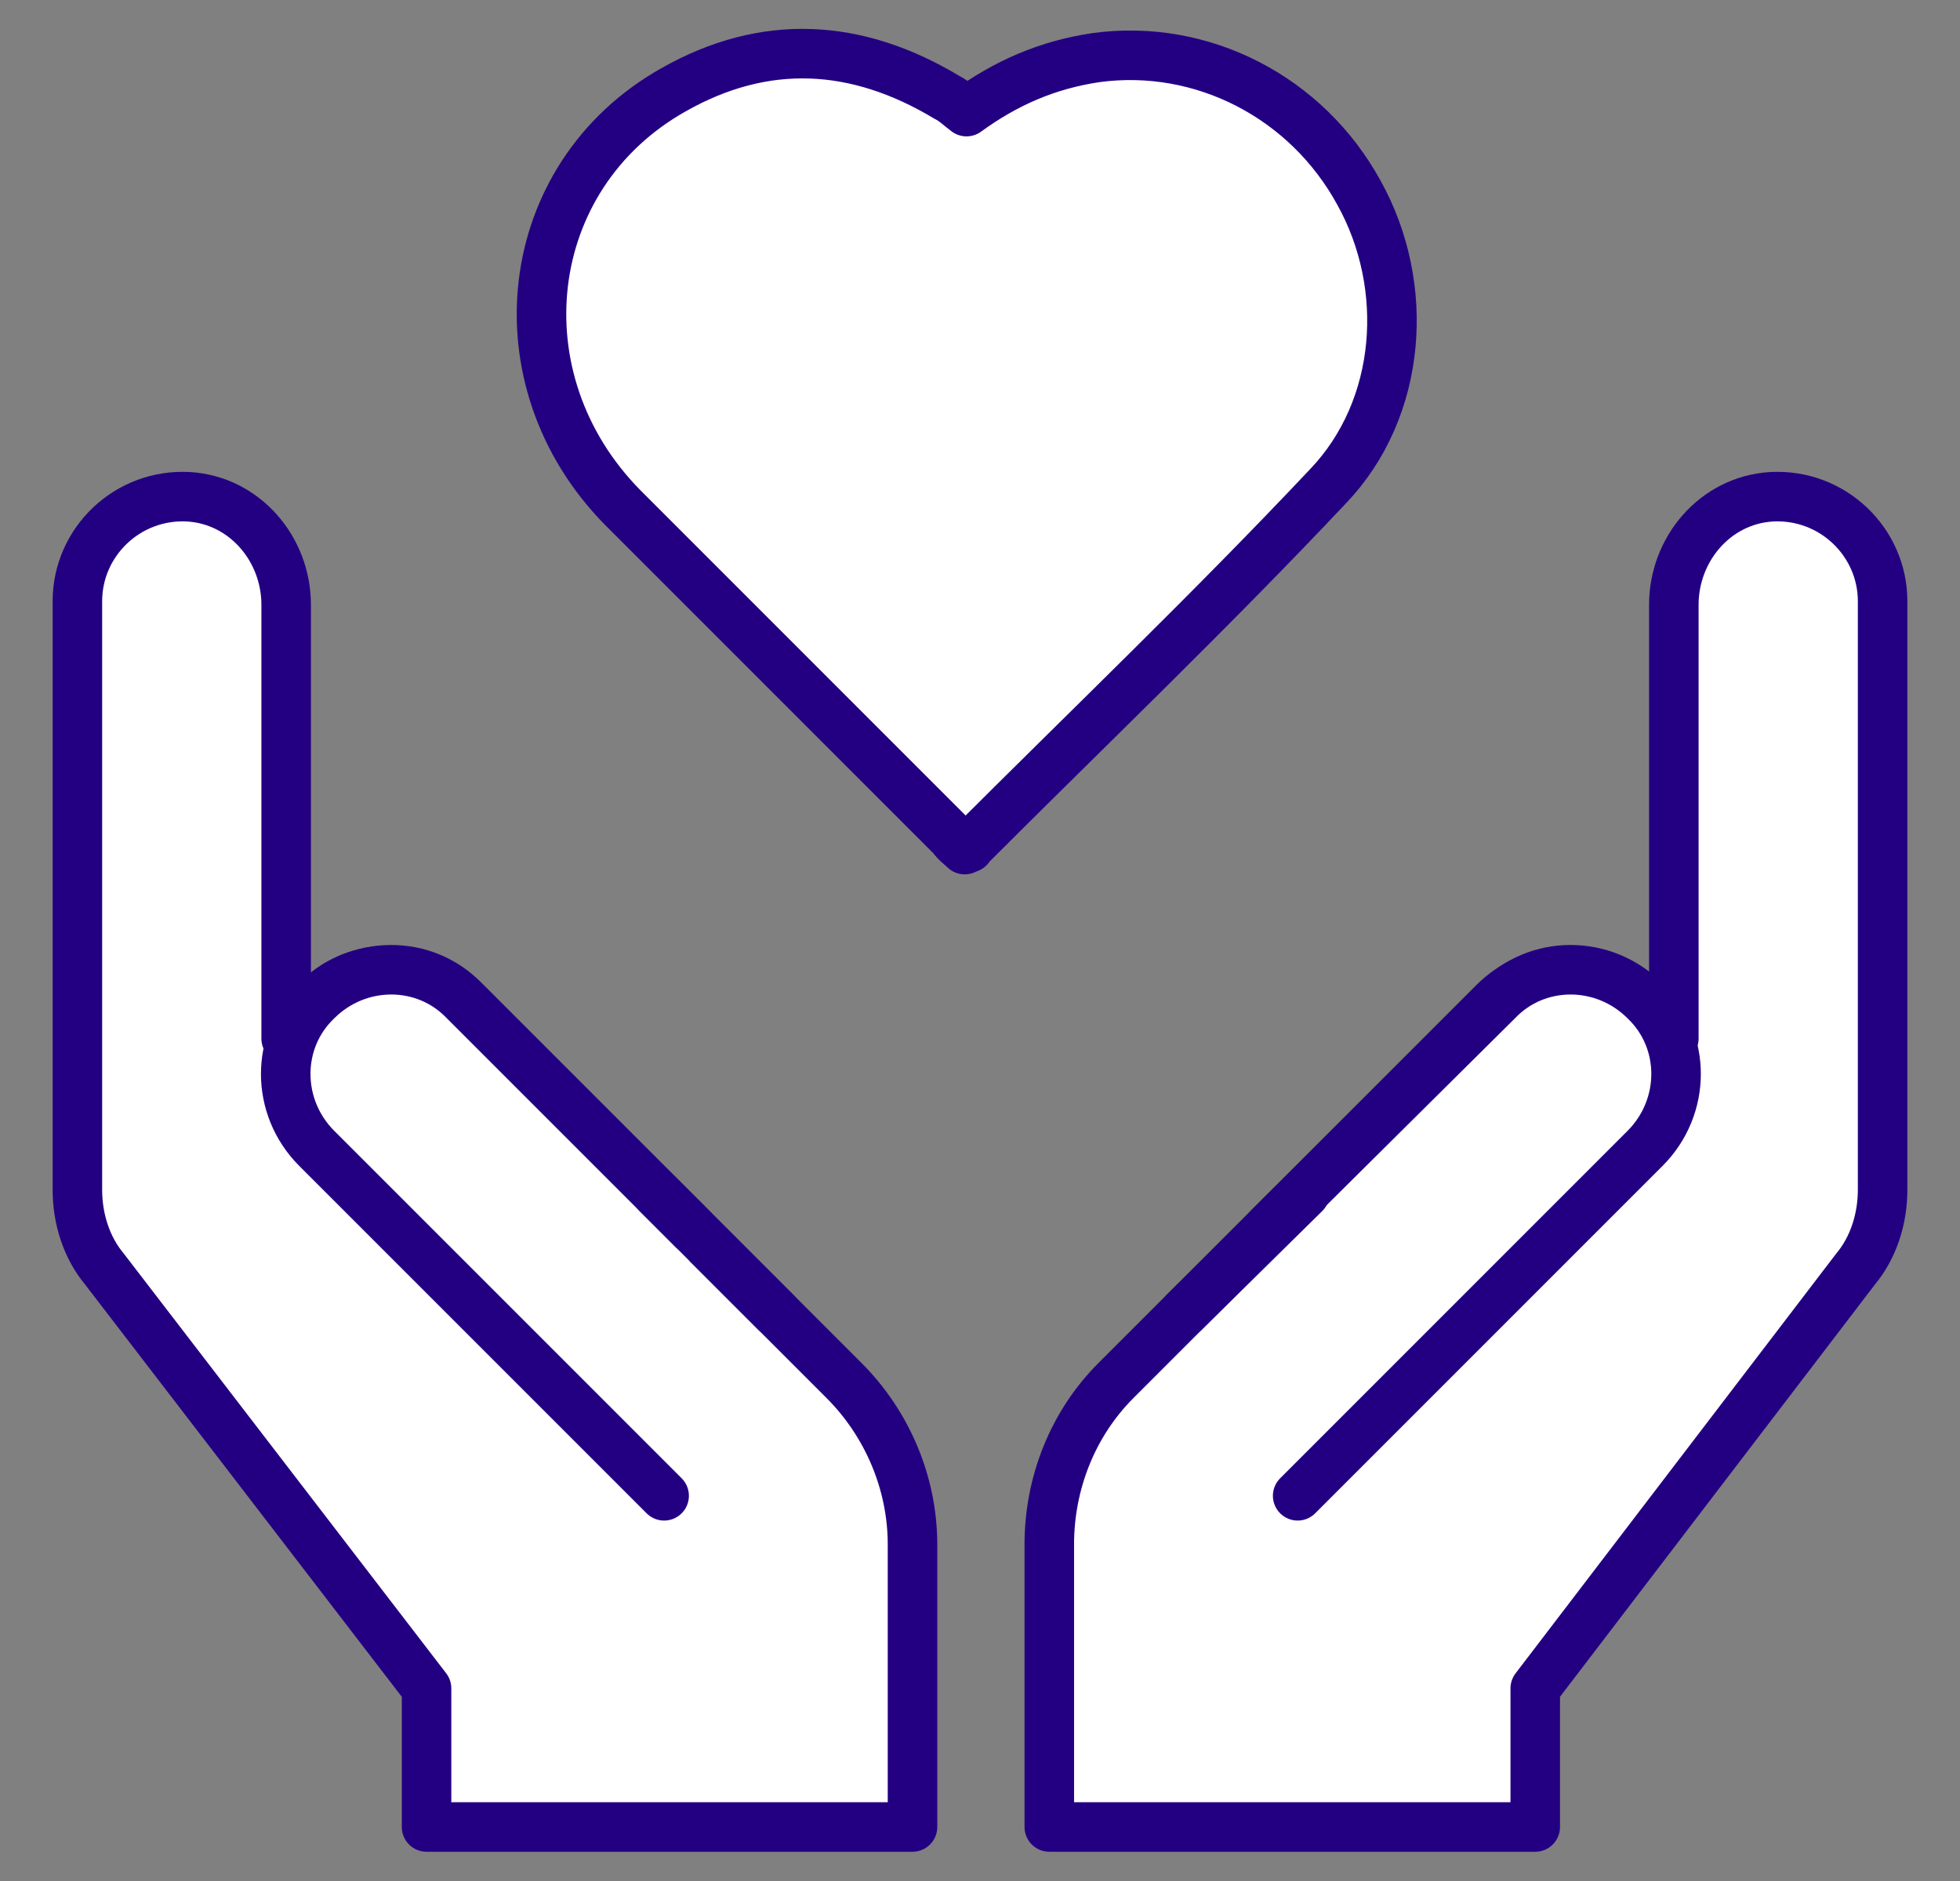
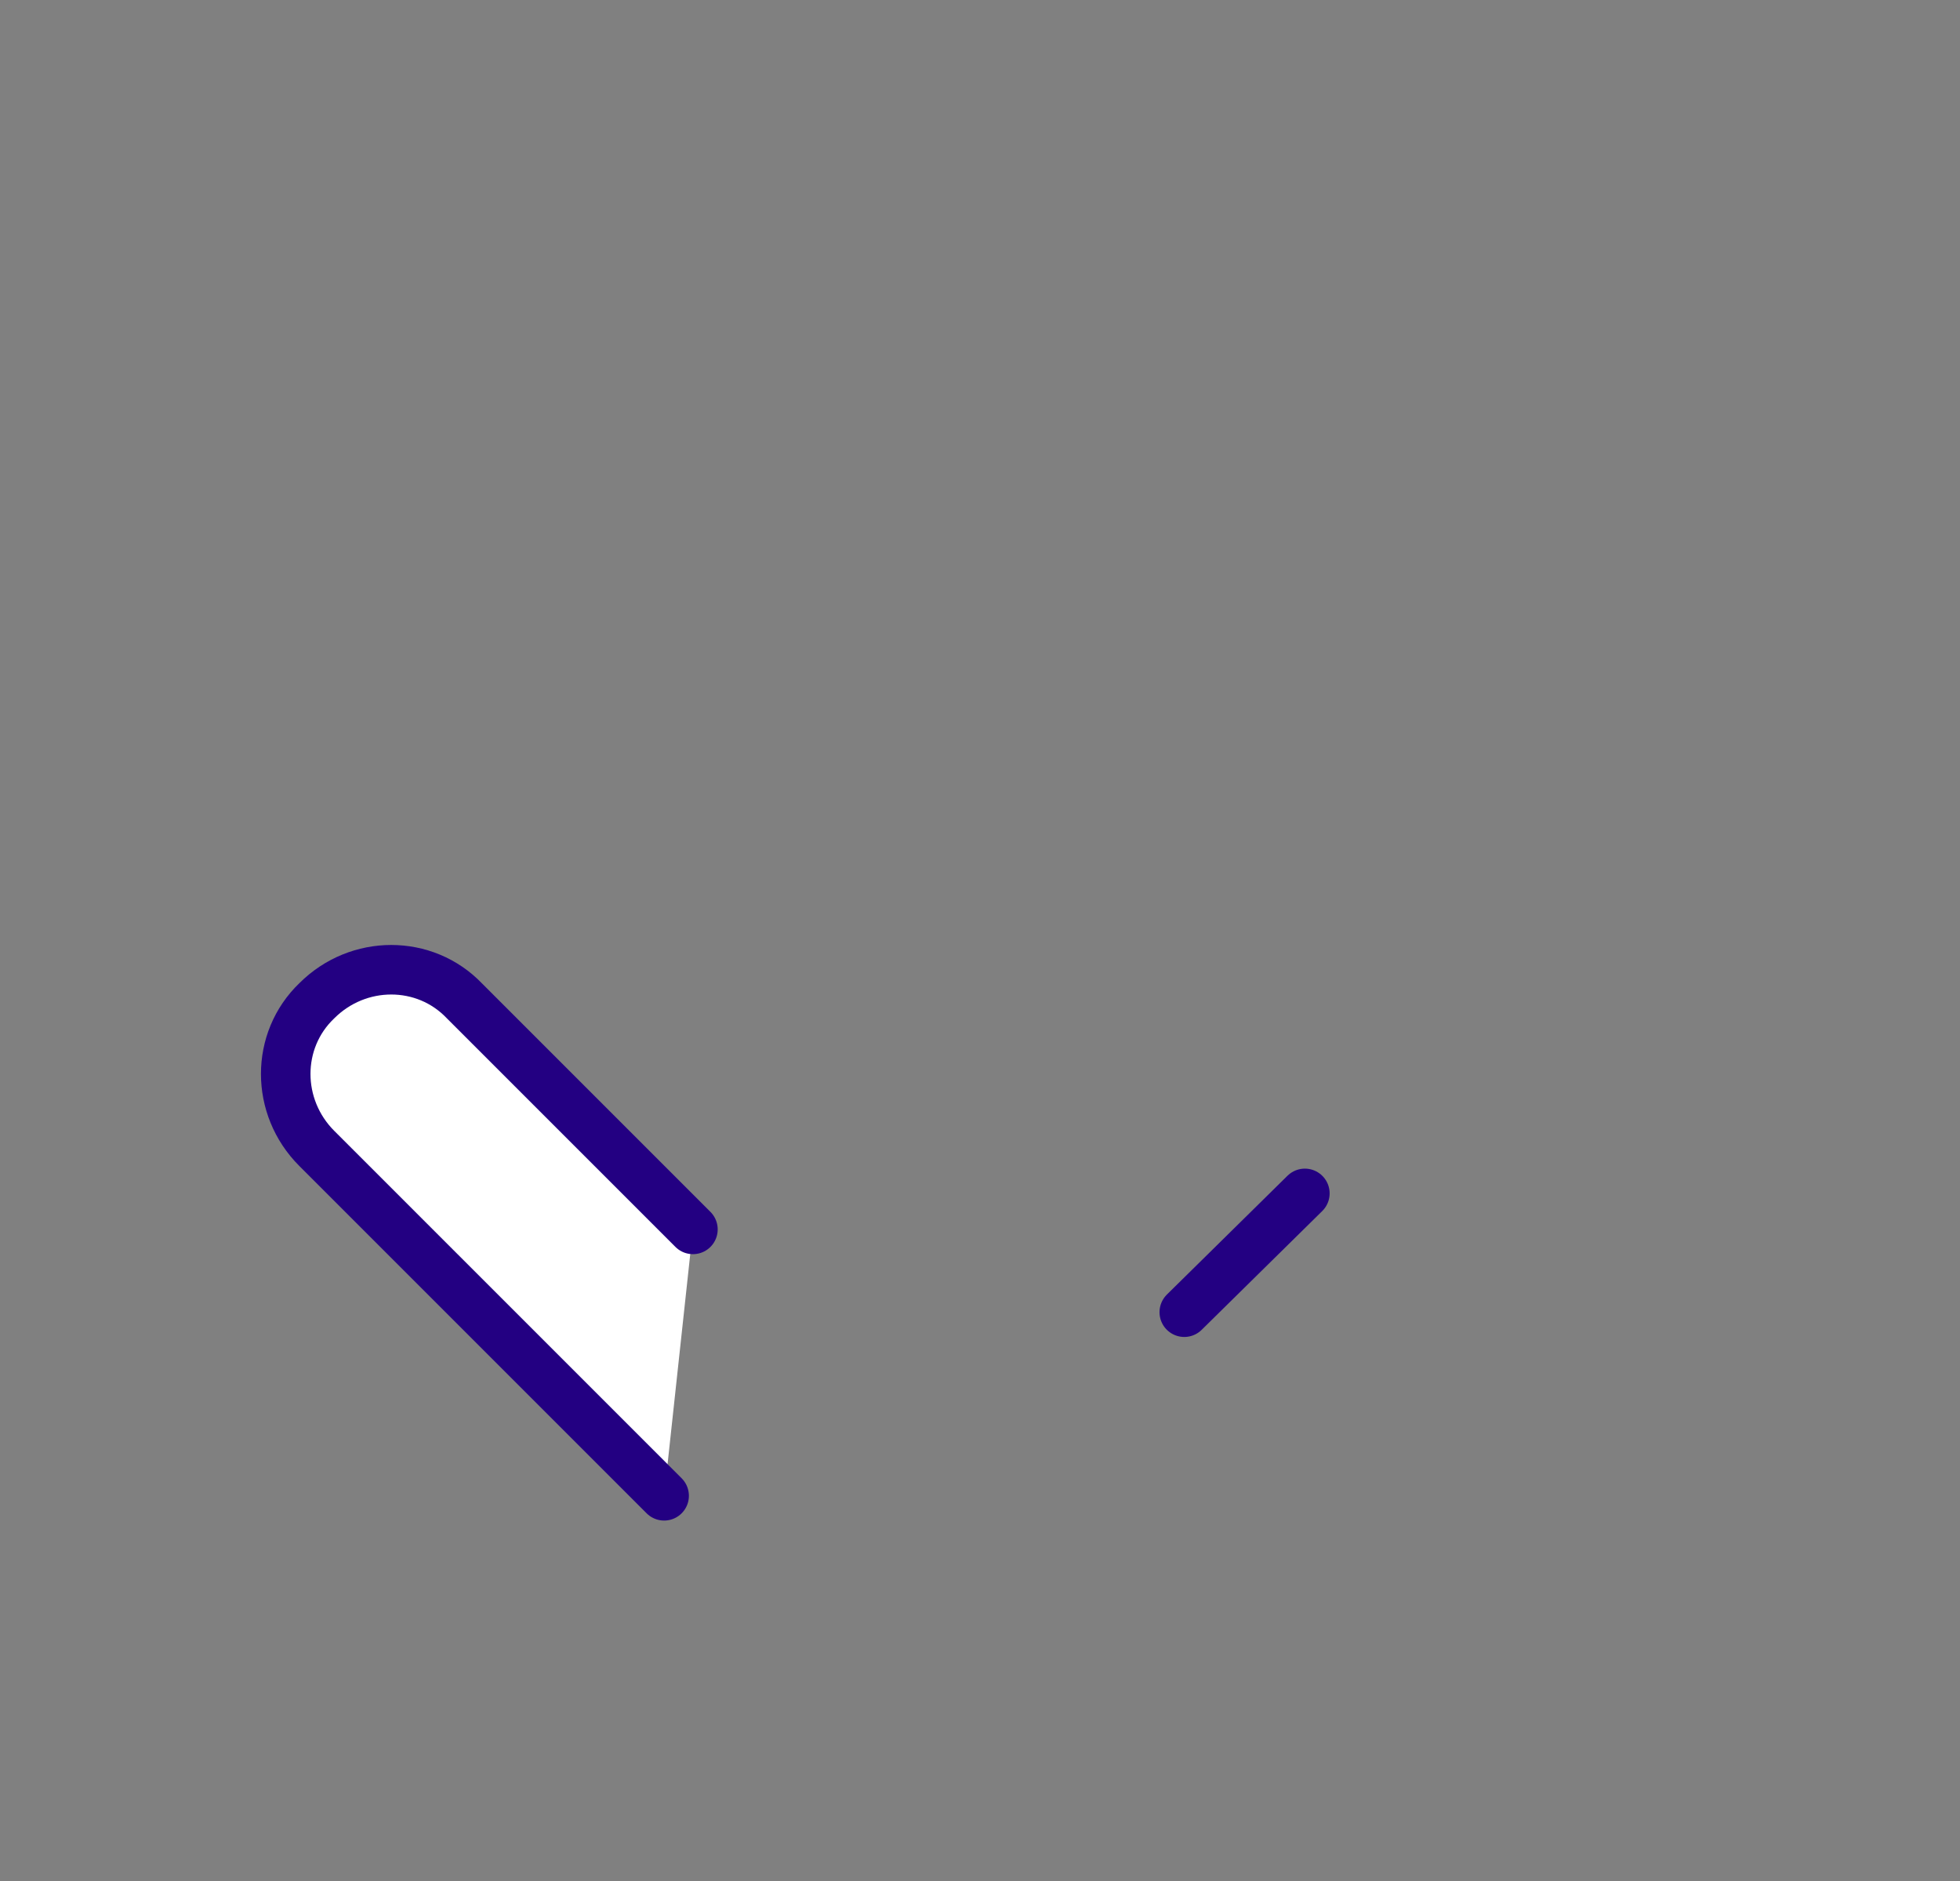
<svg xmlns="http://www.w3.org/2000/svg" id="Слой_1" x="0px" y="0px" viewBox="0 0 108.9 104.5" style="enable-background:new 0 0 108.9 104.5;" xml:space="preserve">
  <rect x="0" y="0" width="108.9" height="104.5" fill="#808080" stroke="none" />
  <style type="text/css"> .st0{fill:#FFFFFF;stroke:#230082;stroke-width:2.752;stroke-linecap:round;stroke-linejoin:round;stroke-miterlimit:10;} </style>
  <g>
-     <path class="st0" d="M53.6,47.2c-0.2-0.2-0.5-0.4-0.7-0.7c-6.1-6.1-12.2-12.2-18.3-18.3c-7-7.1-5.7-18.4,2.8-23.2 c5.1-2.9,10.2-2.6,15.2,0.4c0.4,0.2,0.7,0.5,1.1,0.8c2.2-1.6,4.5-2.6,7.2-3c5.9-0.8,11.7,2.2,14.6,7.5c2.9,5.2,2.4,12-1.7,16.3 c-6.5,6.9-13.3,13.4-20,20.1C53.9,47.1,53.8,47.1,53.6,47.2z" />
    <g>
      <g>
-         <path class="st0" d="M46.9,76.7l-21-21c-2-2-5.2-2.4-7.5-0.8c-1,0.7-1.8,1.7-2.1,2.8h-0.4l0-24.1c0-3.1-2.3-5.8-5.4-6 c-3.4-0.2-6.2,2.5-6.2,5.8v30.1v2.6c0,1.6,0.5,3.2,1.5,4.4l17.9,23.3v7.7h27V85.8C50.7,82.4,49.3,79.1,46.9,76.7z" />
        <path class="st0" d="M36.9,83.1L17.6,63.8c-2.3-2.3-2.3-6,0-8.2l0,0c2.3-2.3,6-2.3,8.2,0l12.7,12.7" />
-         <line class="st0" x1="36.5" y1="66.3" x2="43.1" y2="72.9" />
      </g>
      <g>
-         <path class="st0" d="M62,76.7l21-21c2-2,5.2-2.4,7.5-0.8c1,0.7,1.8,1.7,2.1,2.8h0.4V33.6c0-3.1,2.3-5.8,5.4-6 c3.4-0.2,6.2,2.5,6.2,5.8v30.1v2.6c0,1.6-0.5,3.2-1.5,4.4L85.3,93.8v7.7h-27V85.8C58.3,82.4,59.6,79.1,62,76.7z" />
-         <path class="st0" d="M72.1,83.1l19.3-19.3c2.3-2.3,2.3-6,0-8.2l0,0c-2.3-2.3-6-2.3-8.2,0L70.5,68.2" />
        <line class="st0" x1="72.5" y1="66.3" x2="65.8" y2="72.9" />
      </g>
    </g>
  </g>
</svg>